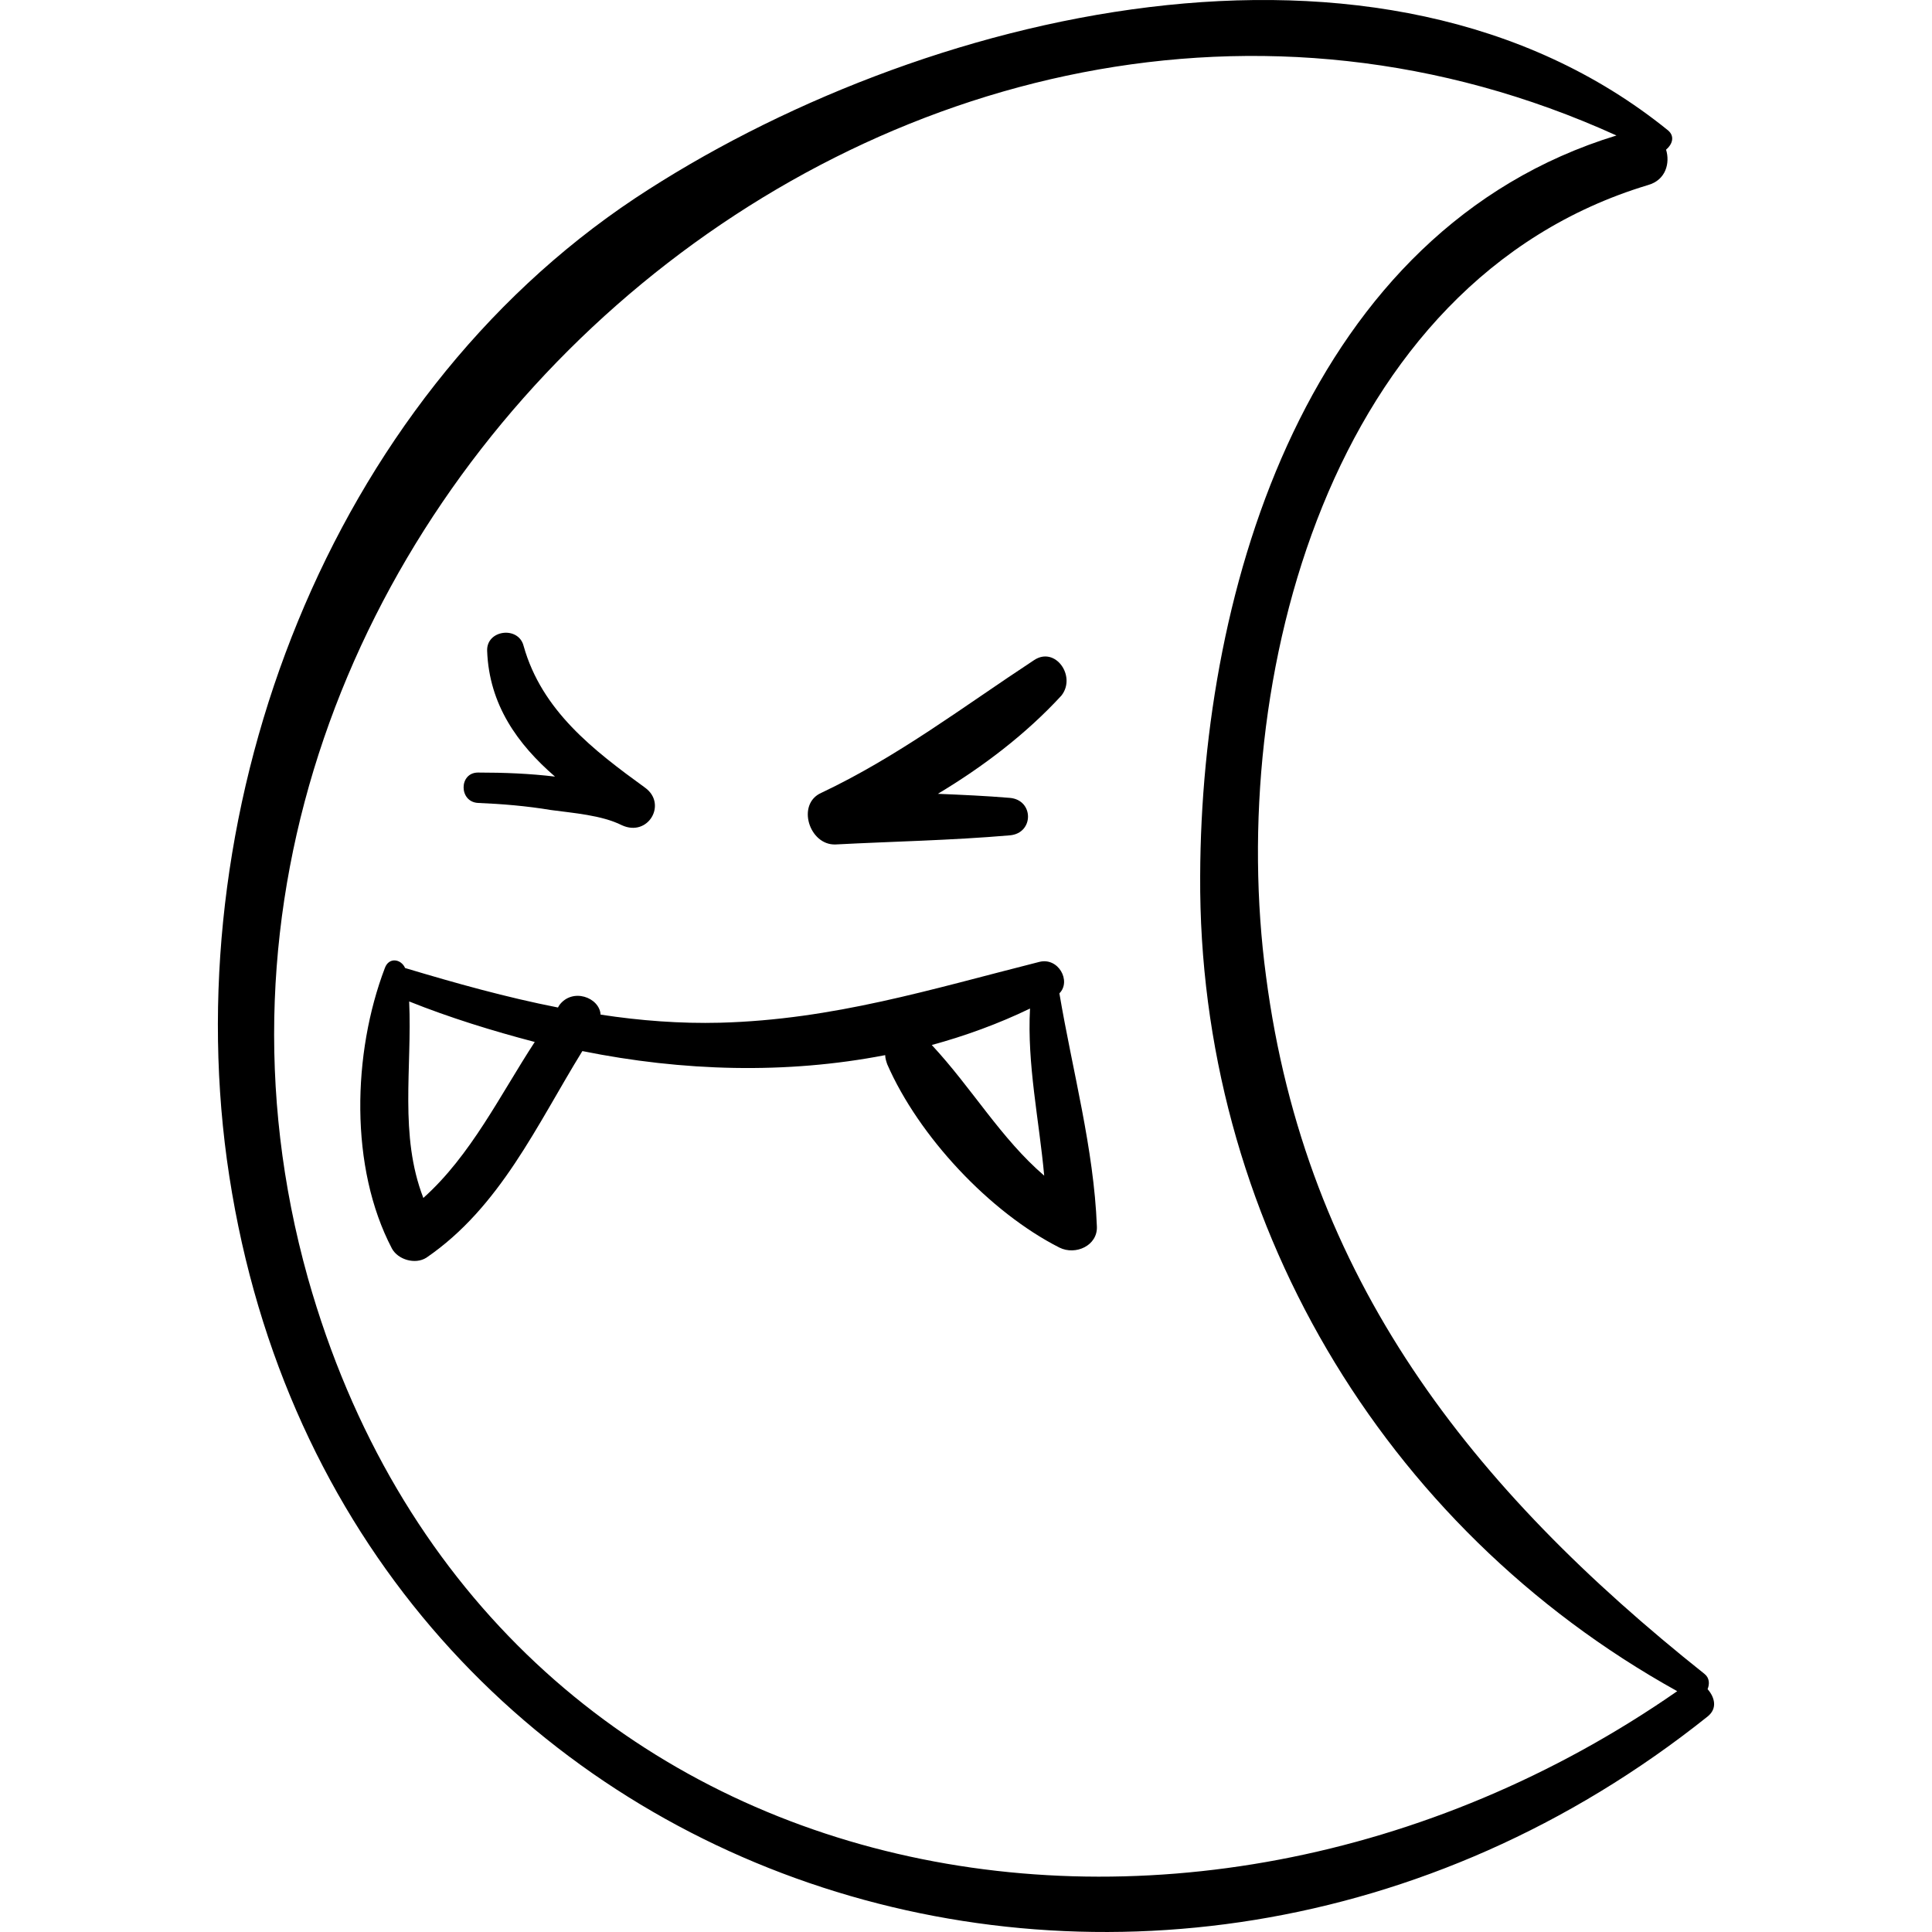
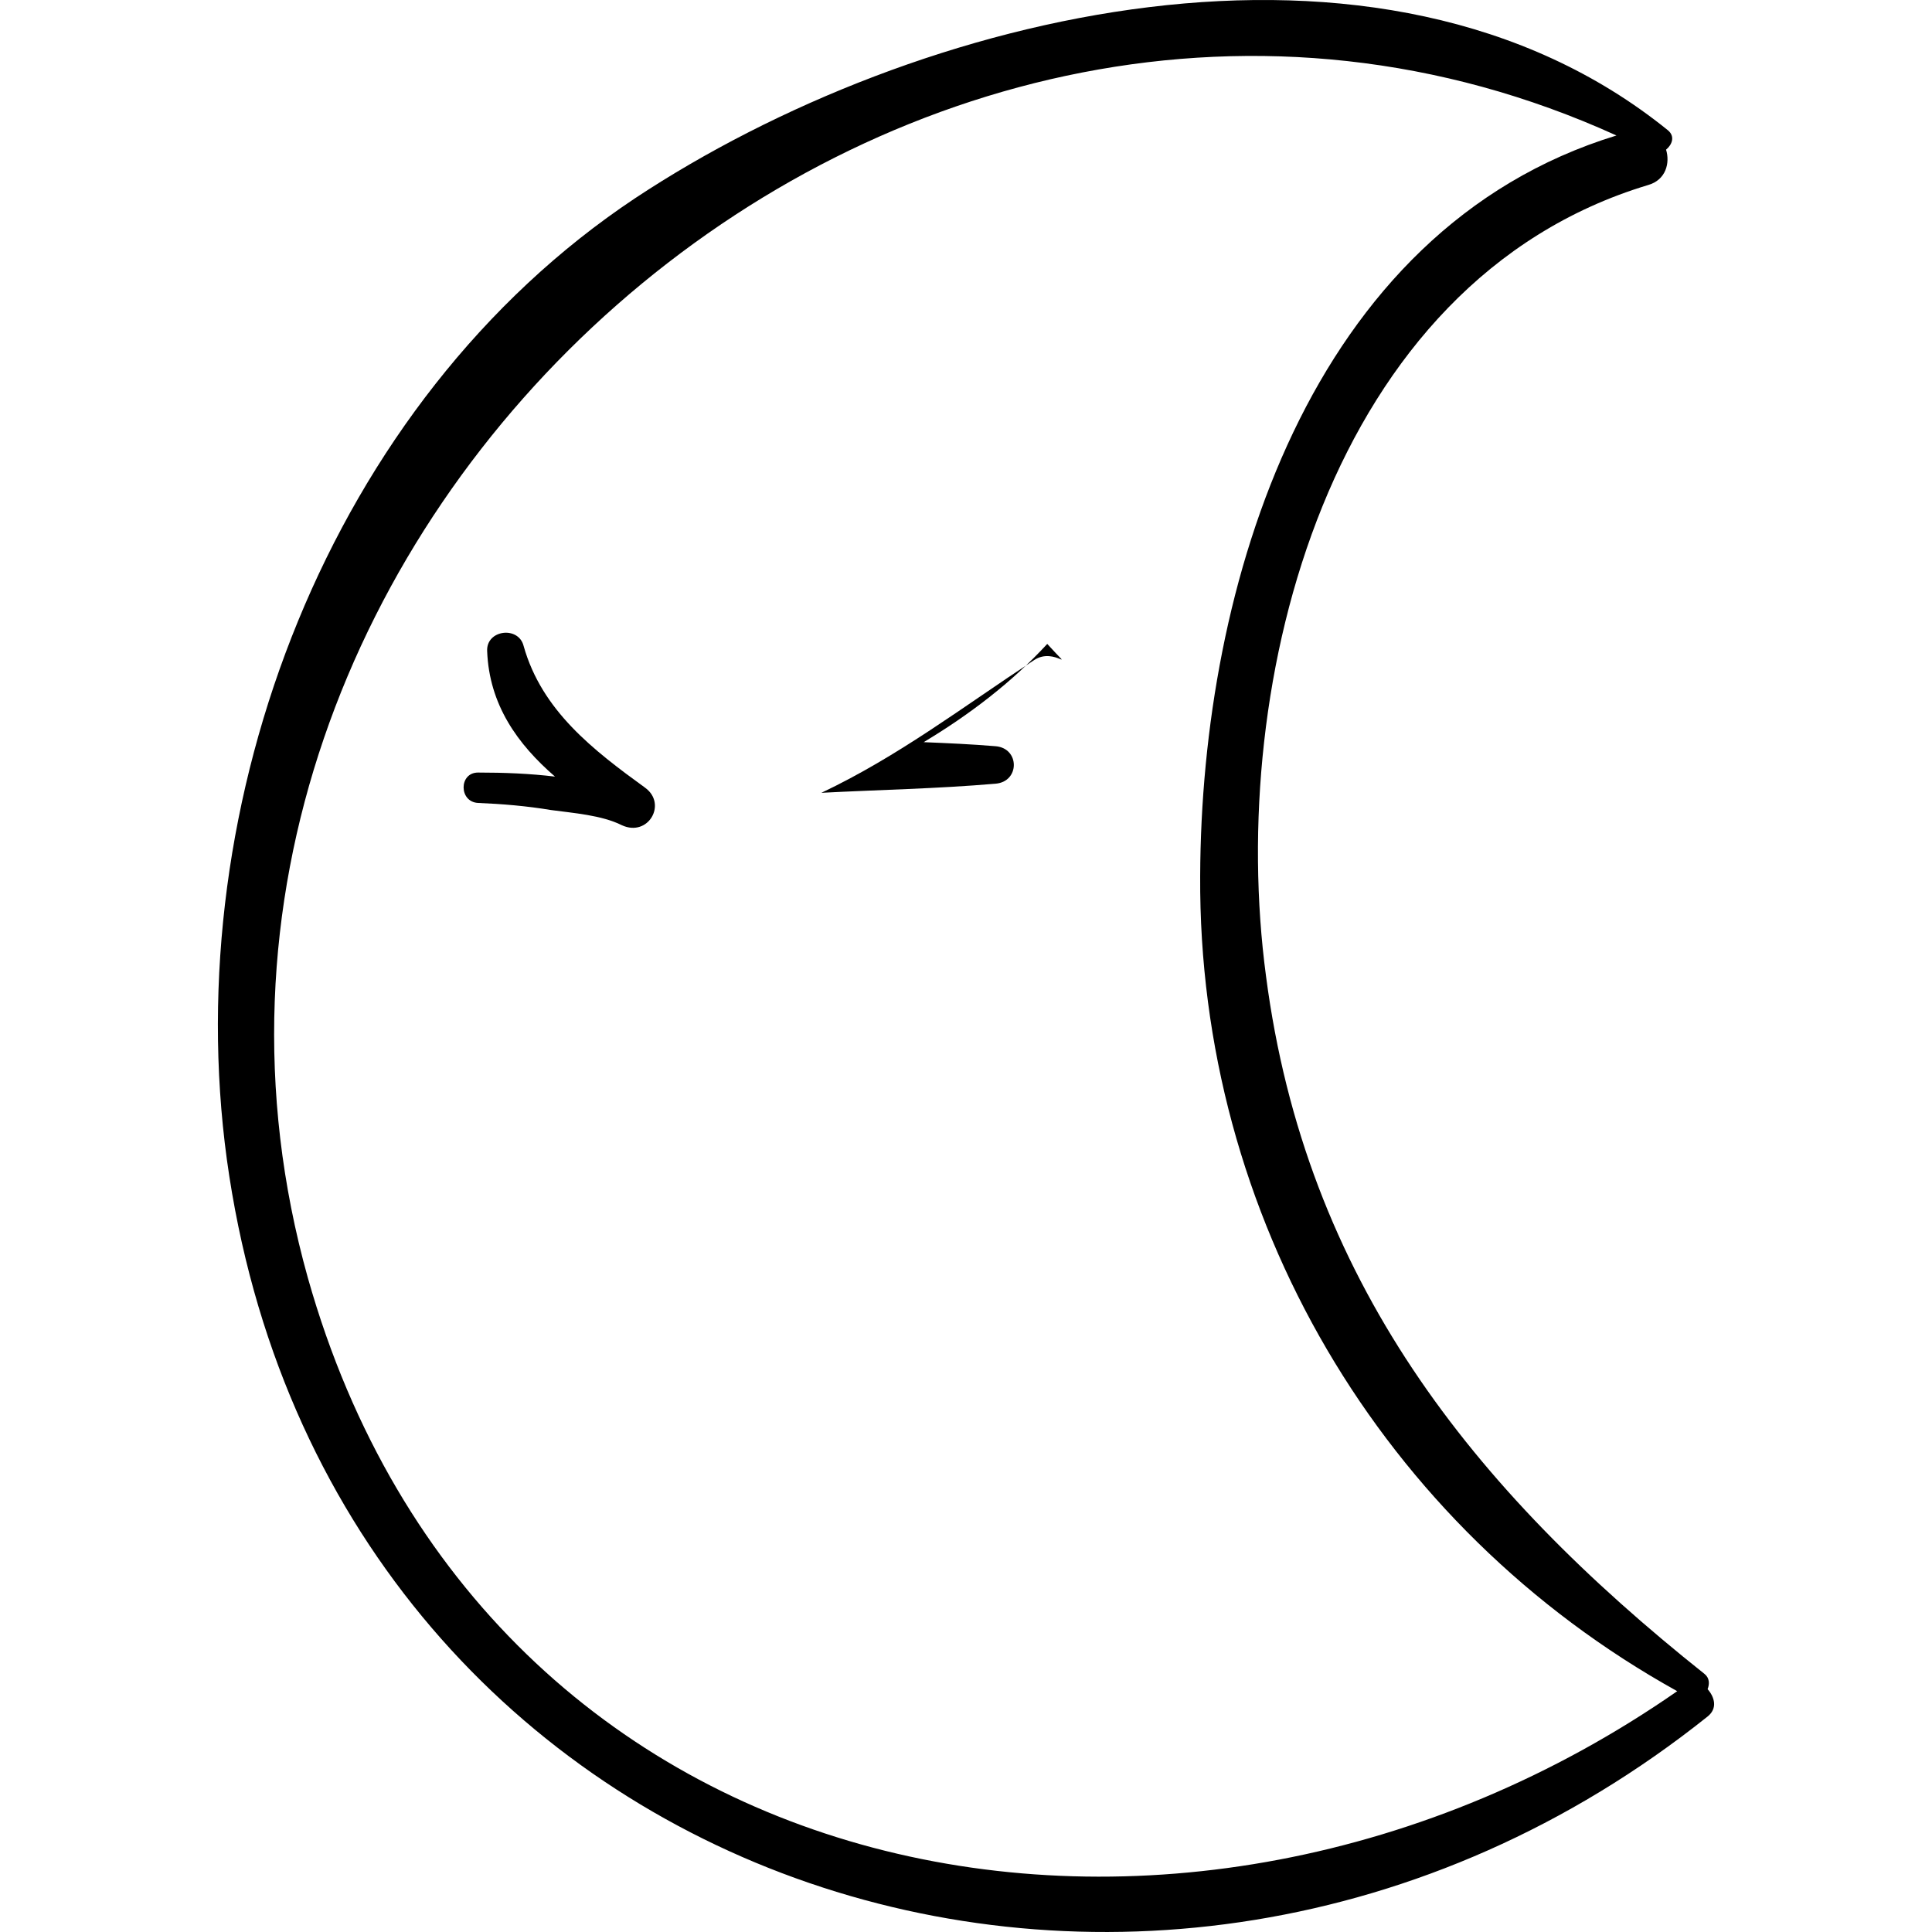
<svg xmlns="http://www.w3.org/2000/svg" fill="#000000" version="1.1" id="Capa_1" width="800px" height="800px" viewBox="0 0 583.707 583.707" xml:space="preserve">
  <g>
    <g>
      <path d="M515.911,510.338c0.611-1.529,0.611-3.366-0.918-4.59c-70.381-55.998-120.564-119.34-132.498-210.834    c-11.935-89.046,18.972-209.917,115.361-238.986c5.508-1.53,6.732-6.732,5.508-10.71c1.837-1.53,2.755-3.978,0.612-5.814    c-86.904-70.38-227.051-35.802-312.119,20.502C99.445,121.412,53.851,242.282,68.539,350.3    c30.294,220.015,278.766,302.94,447.372,168.3C518.971,516.152,518.053,512.786,515.911,510.338z M93.019,386.103    C29.677,159.968,273.559-56.68,488.371,40.934c-93.024,28.458-125.46,136.17-125.767,223.686    c-0.611,102.817,54.774,196.758,144.126,246.331C357.097,614.99,146.263,574.598,93.019,386.103z" />
-       <path d="M320.07,300.116c3.673-3.672-0.306-11.017-6.119-9.487c-32.742,8.263-62.118,17.443-96.39,18.361    c-11.934,0.306-24.174-0.612-36.108-2.448c-0.306-5.202-8.568-8.262-12.546-2.754c0,0.306-0.306,0.306-0.306,0.612    c-15.606-3.061-30.906-7.345-46.206-11.935c-1.224-2.754-4.896-3.366-6.12,0c-9.792,25.704-10.71,60.282,2.142,84.763    c1.836,3.365,7.038,4.896,10.404,2.754c22.338-15.301,33.354-40.086,47.124-62.424c30.294,6.119,61.506,7.037,91.494,1.224    c0,0.918,0.306,1.836,0.612,2.754c9.486,21.726,30.906,44.676,52.019,55.386c4.896,2.448,11.629-0.611,11.322-6.426    C330.475,346.935,324.049,323.678,320.07,300.116z M127.903,361.928c-7.344-18.972-3.366-39.168-4.284-59.363    c12.24,4.896,25.092,8.874,37.944,12.239C151.159,330.716,142.285,349.076,127.903,361.928z M281.515,315.722    c10.098-2.754,20.196-6.426,29.681-11.016c-0.918,16.83,2.755,33.66,4.284,50.49C302.322,343.874,293.755,328.88,281.515,315.722z    " />
      <path d="M194.917,237.998c-15.606-11.322-31.212-23.256-36.72-42.84c-1.53-6.12-11.322-4.896-11.016,1.53    c0.612,16.218,9.18,28.152,20.502,37.944c-7.65-0.918-15.3-1.224-23.256-1.224c-5.814,0-5.814,8.874,0,9.18    c7.344,0.306,14.688,0.918,22.032,2.142c6.732,0.918,15.3,1.53,21.42,4.59C195.835,252.992,201.649,242.894,194.917,237.998z" />
-       <path d="M312.421,199.442c-21.419,14.076-41.003,29.07-64.26,40.086c-7.65,3.366-3.672,15.912,4.284,15.606    c17.442-0.918,34.884-1.224,52.632-2.754c7.344-0.612,7.344-10.71,0-11.322c-7.345-0.612-14.382-0.918-21.726-1.224    c13.77-8.262,26.622-18.054,37.332-29.682C325.272,204.337,318.847,195.158,312.421,199.442z" />
+       <path d="M312.421,199.442c-21.419,14.076-41.003,29.07-64.26,40.086c17.442-0.918,34.884-1.224,52.632-2.754c7.344-0.612,7.344-10.71,0-11.322c-7.345-0.612-14.382-0.918-21.726-1.224    c13.77-8.262,26.622-18.054,37.332-29.682C325.272,204.337,318.847,195.158,312.421,199.442z" />
    </g>
  </g>
</svg>